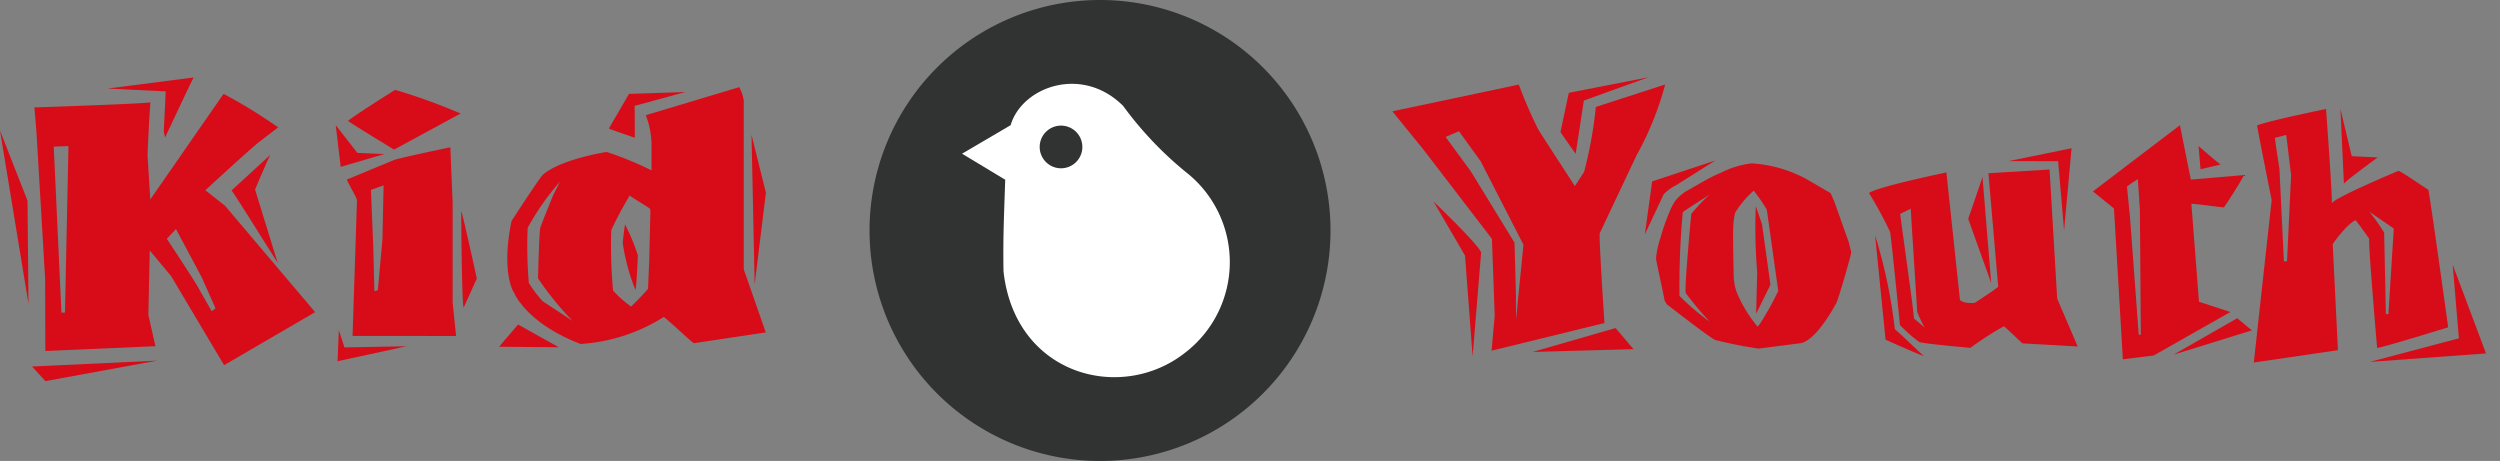
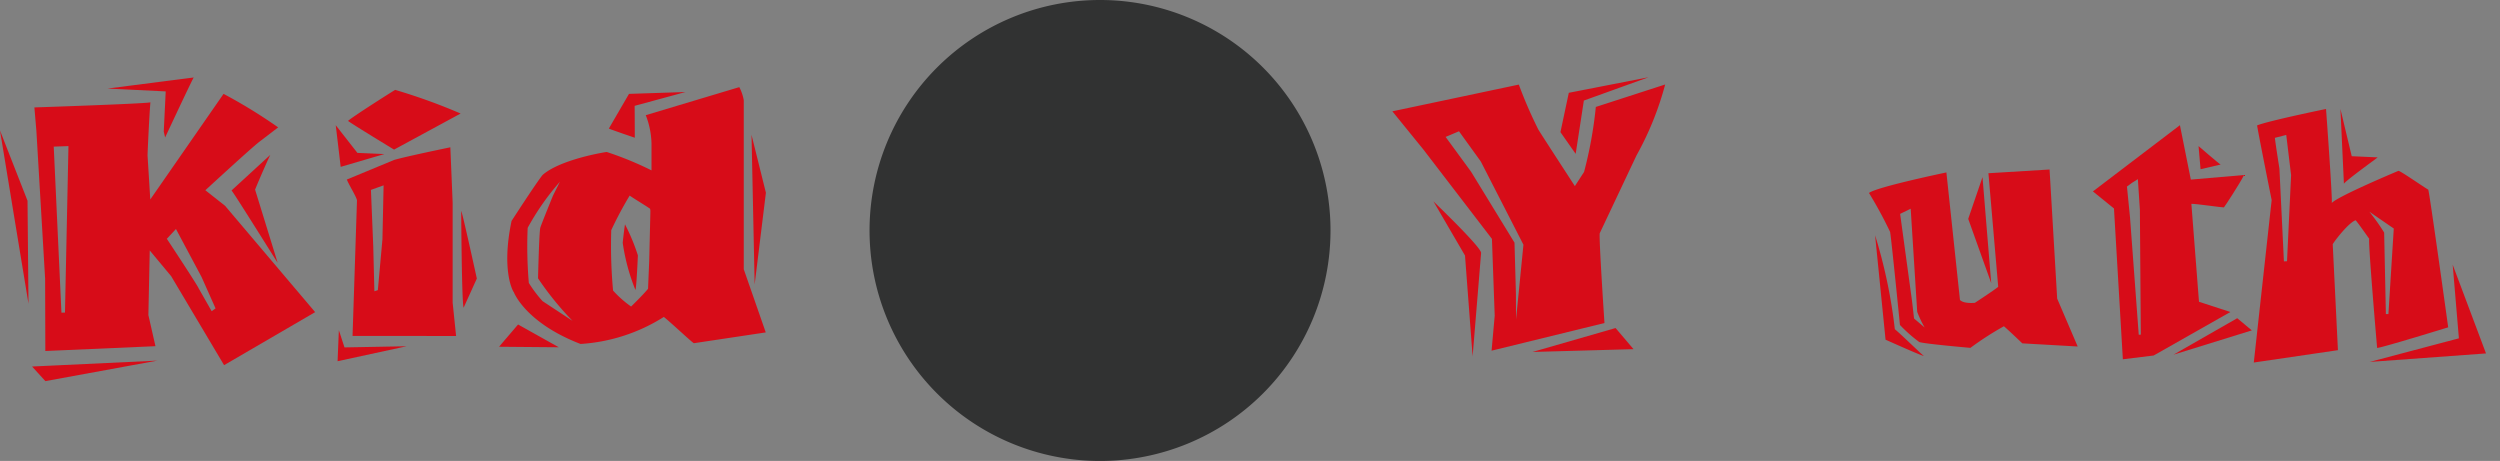
<svg xmlns="http://www.w3.org/2000/svg" width="197" height="36.324" viewBox="0 0 197 36.324">
  <rect x="0" y="0" width="197" height="36.324" fill="#808080" stroke="none" />
  <defs>
    <clipPath id="a">
      <path fill="none" d="M0 0h197v36.324H0z" data-name="Rectangle 1765" />
    </clipPath>
  </defs>
  <g fill-rule="evenodd" clip-path="url(#a)" data-name="Group 32477">
    <path fill="#313232" d="M86.681 0a18.162 18.162 0 1 0 18.163 18.162A18.16 18.16 0 0 0 86.681 0" data-name="Path 130157" />
-     <path fill="#fff" d="M93.559 27.655c-5.024 4.166-13.574 2.015-14.483-6.28-.045-2.74.049-4.551.135-7.213l-3.4-2.051 3.827-2.246c.88-3.01 5.61-4.767 8.867-1.518a28 28 0 0 0 5.158 5.386 9 9 0 0 1-.1 13.922" data-name="Path 130158" />
    <path fill="#d70c18" d="m13.013 10.833-.109-.463.154-3.168-4.588-.224 6.792-.872c-.264.475-2.25 4.727-2.25 4.727m-7.617.68-1.161.04.608 13.086.279-.009Zm10.236 11.168 1.049 1.843.306-.222-1.1-2.47-2.02-3.787-.719.772s2.19 3.314 2.489 3.864m6.283-12.643-1.437 1.1c-.546.393-4.3 3.853-4.3 3.853l1.552 1.225 7.1 8.38-7.176 4.179-4.169-7.01-1.689-2.029-.107 5.092.557 2.452-8.677.379-.017-5.694-.688-11.64-.158-1.86s8.587-.283 9.144-.4c-.07.655-.232 4.022-.226 4.208l.214 3.445 5.775-8.321a41 41 0 0 1 4.3 2.639M3.575 30.033l-1.047-1.151 9.866-.465Zm17.733-17.837c-.054.058-.878 1.926-1.208 2.746l1.775 5.753c-.075-.085-3.556-5.683-3.632-5.684ZM0 10.284l2.169 5.536.076 8.11Z" data-name="Path 130159" />
    <path fill="#d70c18" d="m26.457 9.869 1.707 2.179 2.126.091-3.444 1.009Zm1.324 16.6.35-10.689c-.09-.362-.622-1.18-.8-1.633l3.715-1.54c.905-.271 4.441-1 4.441-1l.181 4.349v7.892l.272 2.628Zm1.449-11.506.182 4.438.09 3.552.272-.09.362-4 .092-4.258Zm-2.628 13.5.1-2.446.444 1.359 4.893-.091Zm.822-18.934c.271-.272 3.261-2.174 3.714-2.447a46 46 0 0 1 5.159 1.864l-5.245 2.843s-3.271-1.988-3.628-2.26m10.151 12.419-1.042 2.3c-.152-.436-.19-7.607-.19-7.607.017-.242 1.231 5.305 1.231 5.305" data-name="Path 130160" />
    <path fill="#d70c18" d="M40.492 23.028c-.091-.091-.995-1.744-.181-5.617 0 0 1.993-3.081 2.446-3.624 1.15-1.021 3.871-1.631 5.048-1.812a26 26 0 0 1 3.534 1.45V11.34a6.5 6.5 0 0 0-.453-2.264l7.37-2.21a3.5 3.5 0 0 1 .352 1.032v13.318l1.733 4.978-5.664.851c-.181-.091-1.689-1.522-2.366-2.071a13.9 13.9 0 0 1-6.565 2.13c-4.36-1.68-5.255-4.077-5.255-4.077m9.125-7.611a29 29 0 0 0-1.449 2.719 39 39 0 0 0 .143 4.763 8.4 8.4 0 0 0 1.422 1.257s.972-.947 1.334-1.4l.091-2.175.094-3.898c0-.092 0-.273-.091-.273-.091-.09-1.45-.906-1.541-1m-8.038 2.537a34 34 0 0 0 .091 4.349 10 10 0 0 0 1.082 1.435l2.361 1.554a24.3 24.3 0 0 1-2.718-3.352s.091-3.8.182-3.987c0-.09 1-2.537 1-2.537l.543-1.087a20 20 0 0 0-2.536 3.624m2.447 9.42-4.709-.041 1.5-1.754Zm6.232-7.252s-.105 2.551-.195 2.733a16 16 0 0 1-1-3.711s.09-.911.18-1.454a15.5 15.5 0 0 1 1.011 2.431m3.757-12.86L50.01 8.34s.011 1.69.011 2.513c0 0-1.863-.633-2.044-.723l1.588-2.732Zm5.449 15.163-.247-11.79 1.133 4.562Z" data-name="Path 130161" />
    <path fill="#d70c18" d="m115.917 13.527 3.425 5.594.112 4.008.009 2.054.584-5.9-3.359-6.556-1.72-2.383-1.054.446Zm1.619 14.106.247-2.753-.218-6.057-5.426-7.072-2.421-2.979 9.965-2.107a35 35 0 0 0 1.541 3.551c.533.851 2.448 3.785 2.875 4.449l.725-1.115a32.5 32.5 0 0 0 .927-5.123l5.464-1.769a24.3 24.3 0 0 1-2.26 5.591l-2.894 6.126c-.082.3.371 7.079.371 7.079Zm-.825-7.7-.669 8.152-.6-7.95-2.487-4.267s3.83 3.67 3.753 4.065m4.058 7.8 6.541-1.884 1.415 1.664Zm4.042-19.809-.645 4.2-1.2-1.712.659-3.1 6.284-1.226Z" data-name="Path 130162" />
-     <path fill="#d70c18" d="M131.338 23.97a1.1 1.1 0 0 0-.161-.251c-.009-.172-.675-3.165-.683-3.338a7 7 0 0 1 .358-1.664 16 16 0 0 1 .71-2.03 4 4 0 0 1 .471-.891 3.7 3.7 0 0 1 .848-.739c.074 0 1.717-1.046 2.728-1.447a7.3 7.3 0 0 1 2.4-.737 10.4 10.4 0 0 1 4.185 1.156c.3.153 1.9 1.106 2.049 1.185.083.169.166.337.333.761l1.116 3.141c.094.428.181.682.186.769.008.172-1.06 3.867-1.2 4.047-.07.089-1.494 2.862-2.785 3.111l-3.3.425a32 32 0 0 1-3.424-.677c-.527-.231-3.825-2.819-3.825-2.819m6.848-8.946a8 8 0 0 0-1.462 1.726 6 6 0 0 0-.156 1.306c-.03.868.047 3.893.047 3.893a6 6 0 0 0 .109.686 4 4 0 0 0 .174.511 10.4 10.4 0 0 0 1.6 2.595l.208-.271a23 23 0 0 0 1.414-2.552l-.9-6.391a12 12 0 0 0-1.033-1.5m-5.59 1.692a64 64 0 0 0-.26 6.593 18.6 18.6 0 0 0 2.386 2.032 26 26 0 0 1-1.881-2.234c-.155-.164.424-6.255.424-6.255a14 14 0 0 1 1.47-1.552c-.586.405-2.071 1.326-2.139 1.415m2.563-4.073-3.05 1.925a3.9 3.9 0 0 0-1.013.729l-1.49 3.166.578-4.172Zm3.684 5.042.661 4.751-1.128 2.281.086-3.27a41 41 0 0 1-.111-5.21Z" data-name="Path 130163" />
    <path fill="#d70c18" d="M186.706 16.685a16 16 0 0 1 1.165 1.64l.136 6.421h.2l.422-6.739Zm-6.489 3.9.321-6.781-.382-3.171-.894.229c.011.237.356 2.425.356 2.425l.354 7.311Zm-2.351-10.706c.9-.362 5.425-1.292 5.425-1.292s.532 7.231.449 7.412c.493-.544 5.256-2.537 5.256-2.537.164 0 2.019 1.3 2.349 1.48.083.091 1.573 10.851 1.573 10.851s-5.266 1.624-5.6 1.624c0 0-.707-8.158-.625-8.61-.082-.091-.821-1.177-1.068-1.45-.575.181-1.806 1.813-1.806 1.9l.41 8.336-6.63.974 1.408-12.8s-1.146-5.713-1.146-5.892m6.839 4.6-.273-5.887.889 3.722 2.045.092c-.143.125-2.393 1.735-2.661 2.073m9.061 12.185-.489-5.8 2.625 6.99-9.165.67Z" data-name="Path 130164" />
    <path fill="#d70c18" d="m167.281 28.311-.7-11.884-1.66-1.344 6.857-5.218.859 4.287 4.194-.361c-.362.723-1.509 2.46-1.585 2.552-.163.013-2.24-.3-2.566-.279l.6 7.716 2.473.806-6.045 3.428Zm.713-13.9-.39.291.24 2.417.689 9.26.164-.012-.074-9.827-.159-2.424Zm8.3 10.664 1.148.959-6.17 1.914Zm-2.889-11.74-.16-1.824s1.634 1.417 1.741 1.454Z" data-name="Path 130165" />
    <path fill="#d70c18" d="m150.827 25.098.834.709a9 9 0 0 1-.585-1.231l-.513-8.129-.833.407.94 6.882Zm.761 2.946c-.141.011-3.006-1.277-3.006-1.277l-.825-8.229a40.4 40.4 0 0 1 1.555 7.4c.6.509 2.092 1.974 2.277 2.1m3.686-.626s-3.674-.319-4.042-.463a11.4 11.4 0 0 1-1.518-1.342s-.659-6.653-.774-7.331a33 33 0 0 0-1.665-3.07c.614-.477 6.1-1.618 6.1-1.618l1.07 10.049c.307.32 1.174.225 1.174.225s1.5-.978 1.839-1.261l-.771-8.95 4.818-.294.6 10.174 1.617 3.773-4.365-.248s-.992-.954-1.448-1.348a24 24 0 0 0-2.636 1.7m.947-13.45.687 8.351-1.812-5.062Z" data-name="Path 130166" />
-     <path fill="#d70c18" d="m162.182 12.704-3.913-.009 4.97-1.014-.591 6.482Z" data-name="Path 130167" />
    <path fill="#313232" d="M83.608 9.899a1.681 1.681 0 1 0 1.681 1.681 1.68 1.68 0 0 0-1.681-1.681" data-name="Path 130168" />
  </g>
</svg>